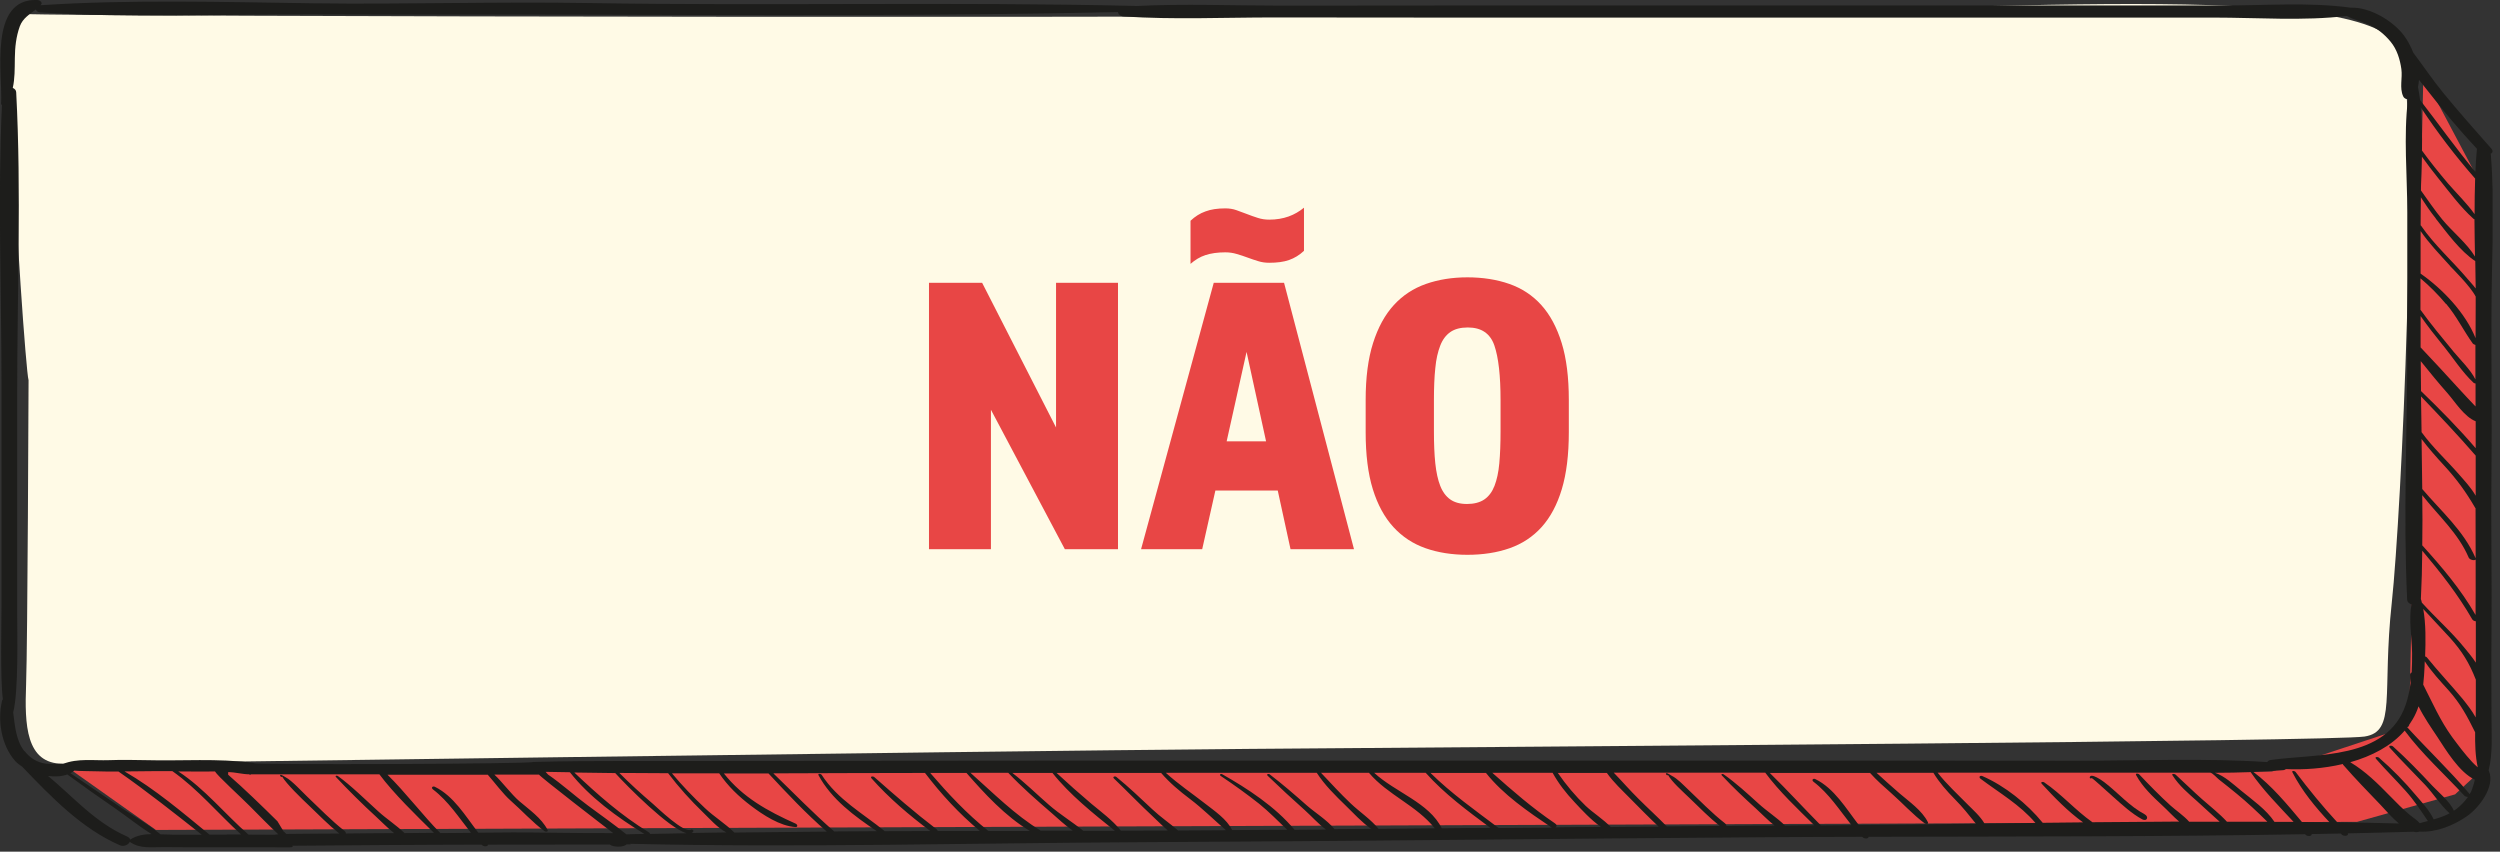
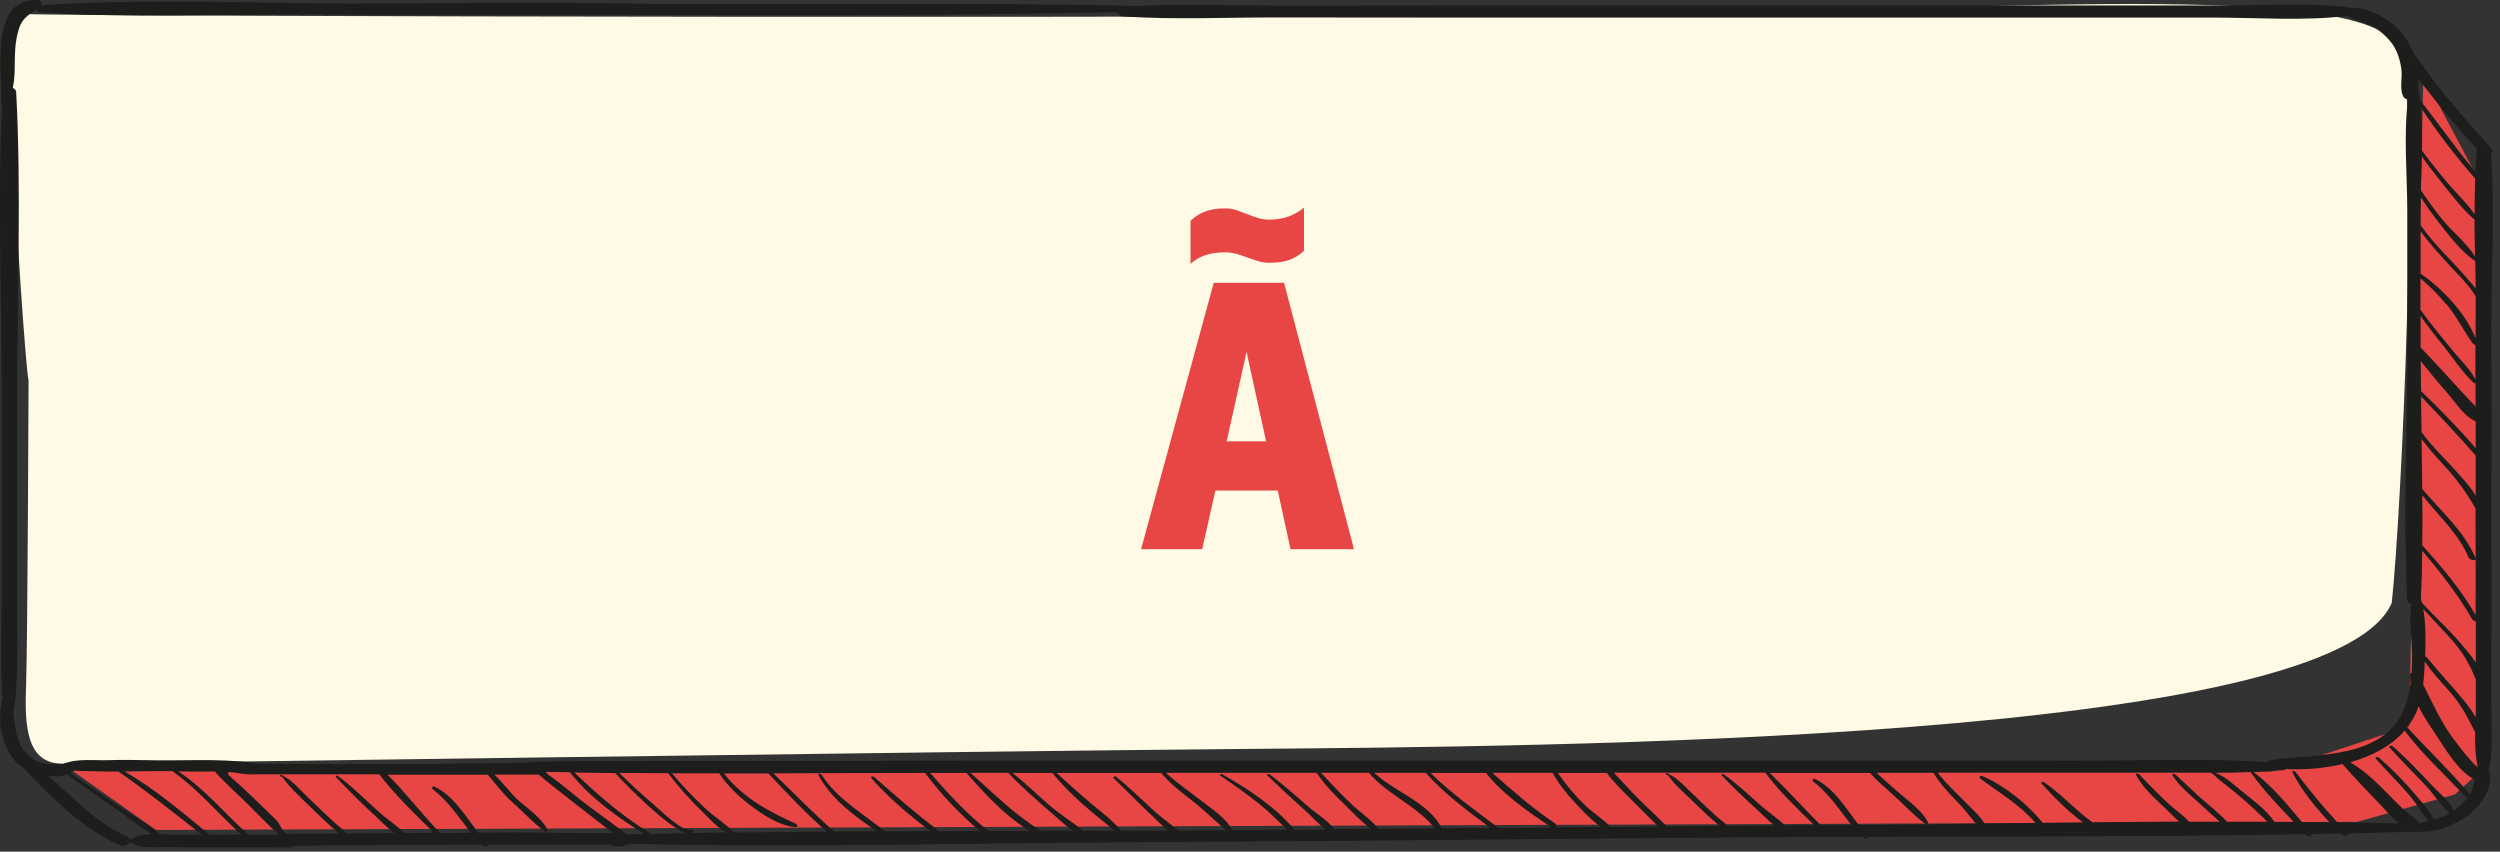
<svg xmlns="http://www.w3.org/2000/svg" width="182" height="62" viewBox="0 0 182 62" fill="none">
  <rect x="0" y="0" width="182" height="62" fill="#333333" stroke="none" />
  <g clip-path="url(#clip0_1_2)">
    <path d="M176.42 5.51L180.78 13.73V55.93L178.73 57.83L171.6 59.83L11.35 60.42L5.22 56.08L165.39 56.17L175.38 52.87L176.42 5.51Z" fill="#E84645" />
-     <path d="M2.08 27.68C1.9 27.14 1.08 15.45 1 10.93C0.92 6.4 -0.26 0.84 1.9 1.02C4.06 1.2 96.66 1.38 121.7 1.02C146.74 0.66 173.58 -1.5 174.84 3.9C176.1 9.3 174.84 37.23 174.12 43.89C173.4 50.56 174.48 53.26 172.14 53.62C169.8 53.98 112.69 54.34 90.89 54.52C69.09 54.7 7.27 55.6 4.57 55.6C1.87 55.6 1.79 52.75 1.9 49.83C2.01 46.91 2.08 27.67 2.08 27.67V27.68Z" fill="#FFFAE6" />
-     <path d="M152.13 56.61C152.13 56.66 152.25 56.71 152.26 56.64C152.26 56.6 152.76 57.03 152.78 57.06C153.14 57.38 153.49 57.7 153.85 58.02C154.51 58.6 155.18 59.23 155.96 59.65C156.3 59.83 156.46 59.46 156.13 59.28C155.03 58.7 154.18 57.7 153.2 56.95C153.12 56.89 152.18 56.19 152.13 56.61Z" fill="#1D1D1B" />
+     <path d="M2.08 27.68C1.9 27.14 1.08 15.45 1 10.93C0.92 6.4 -0.26 0.84 1.9 1.02C4.06 1.2 96.66 1.38 121.7 1.02C146.74 0.66 173.58 -1.5 174.84 3.9C176.1 9.3 174.84 37.23 174.12 43.89C169.8 53.98 112.69 54.34 90.89 54.52C69.09 54.7 7.27 55.6 4.57 55.6C1.87 55.6 1.79 52.75 1.9 49.83C2.01 46.91 2.08 27.67 2.08 27.67V27.68Z" fill="#FFFAE6" />
    <path d="M181.29 11.22C181.45 11.14 181.53 11 181.37 10.82C181.31 10.75 181.24 10.68 181.18 10.6C181.17 10.59 181.16 10.57 181.14 10.56C180.03 9.3 178.92 8.05 177.86 6.75C177.1 5.82 176.42 4.81 175.69 3.84C175.5 3.36 175.26 2.93 175.02 2.6C174.25 1.55 172.54 0.5 171.14 0.56C168.07 0.14 164.82 0.41 161.72 0.4C157.89 0.39 154.06 0.4 150.23 0.4C142.56 0.4 134.88 0.4 127.21 0.4C119.73 0.4 112.26 0.4 104.78 0.4C100.95 0.4 97.11 0.4 93.28 0.41C89.76 0.41 86.19 0.26 82.66 0.44C82.64 0.44 82.62 0.44 82.6 0.43C69.31 0.12 56.03 0.44 42.74 0.22C36.1 0.11 29.45 0.33 22.81 0.24C16.25 0.15 9.52 -0.05 2.95 0.38C2.95 0.38 2.97 0.36 2.98 0.35C3.15 0.17 2.86 -3.31202e-06 2.71 -3.31202e-06C-0.87 -0.14 0.21 5.5 0.08 7.54C0.08 7.59 0.1 7.63 0.14 7.65C-0.17 14.44 0.11 21.31 0.11 28.11C0.11 31.68 0.11 35.24 0.11 38.81C0.11 40.55 0.11 42.28 0.11 44.02C0.11 45.47 0.01 49.48 0.21 50.91C0.18 50.94 0.16 50.97 0.15 51.01C-0.19 52.43 0.09 54.22 1.07 55.36C1.21 55.53 1.41 55.68 1.62 55.82C3.71 58 5.96 60.34 8.74 61.54C9.02 61.66 9.36 61.49 9.45 61.28C9.45 61.28 9.46 61.3 9.48 61.31C10.22 61.81 11.04 61.66 11.92 61.67C13.26 61.69 14.61 61.68 15.95 61.68C17.27 61.68 18.59 61.68 19.91 61.68C20.27 61.68 20.84 61.74 21.32 61.66C21.3 61.63 21.29 61.6 21.27 61.57C21.27 61.57 21.29 61.57 21.3 61.57C23.55 61.55 25.8 61.53 28.05 61.52C30.39 61.5 32.72 61.5 35.06 61.49C35.07 61.5 35.08 61.51 35.09 61.52C35.23 61.66 35.54 61.63 35.52 61.49C37.83 61.49 41.6 61.49 44.39 61.48C44.62 61.69 45.42 61.69 45.61 61.47C45.71 61.47 45.82 61.47 45.92 61.47C45.9 61.46 45.89 61.45 45.87 61.43C58.38 61.72 70.91 61.37 83.42 61.31C98.46 61.24 113.51 61.05 128.56 60.95C130.9 60.93 133.23 60.93 135.57 60.92C135.58 60.93 135.59 60.94 135.6 60.95C135.74 61.09 136.05 61.06 136.03 60.92C146.62 60.89 157.22 60.92 167.81 60.73C167.94 60.92 168.31 60.9 168.29 60.72C168.99 60.71 169.69 60.7 170.4 60.68C170.41 60.68 170.42 60.69 170.43 60.7C170.55 60.92 171.03 60.88 170.92 60.67C172.52 60.63 174.12 60.6 175.72 60.55C175.76 60.55 175.79 60.57 175.83 60.58C175.91 60.59 176.03 60.58 176.15 60.54C177.35 60.61 178.61 60.1 179.58 59.43C180.47 58.82 181.66 57.27 181.2 56.14C181.2 56.12 181.18 56.11 181.17 56.09C181.49 54.83 181.38 53.47 181.38 52.18C181.38 50.18 181.36 48.18 181.38 46.18C181.42 42.18 181.33 38.18 181.38 34.18C181.42 30.38 181.36 26.58 181.38 22.78C181.38 18.97 181.64 15.02 181.33 11.21L181.29 11.22ZM176.1 5.81C176.32 6.09 176.55 6.37 176.77 6.65C177.89 8.09 179.07 9.5 180.32 10.83C180.27 11.39 180.23 11.95 180.21 12.51C178.8 10.82 177.53 9.02 176.18 7.28C176.14 6.96 176.09 6.64 176.03 6.33C176.07 6.16 176.09 5.99 176.1 5.81ZM176.4 44.32C177.04 45.03 177.71 45.71 178.35 46.42C179.24 47.41 179.77 48.27 180.24 49.48C180.24 50.18 180.24 50.88 180.24 51.58C180.24 51.79 180.24 52.01 180.23 52.23C179.96 51.73 179.58 51.26 179.27 50.87C178.42 49.85 177.5 48.88 176.67 47.85C176.64 47.82 176.6 47.8 176.55 47.79C176.59 46.67 176.61 45.42 176.41 44.32H176.4ZM180.15 15.59C179.59 14.8 178.85 14.09 178.22 13.36C177.56 12.58 176.92 11.79 176.32 10.96C176.34 9.9 176.32 8.84 176.23 7.81C177.42 9.62 178.76 11.37 180.19 13C180.16 13.86 180.15 14.73 180.15 15.6V15.59ZM180.2 18.71C179.6 17.71 178.52 16.86 177.79 15.97C177.24 15.3 176.75 14.57 176.24 13.86C176.26 13.05 176.3 12.22 176.31 11.4C176.68 11.92 177.07 12.43 177.47 12.93C178.28 13.93 179.1 15.06 180.06 15.92C180.08 15.94 180.11 15.95 180.14 15.96C180.14 16.88 180.17 17.8 180.18 18.72L180.2 18.71ZM177.32 15.91C178.15 16.96 179.09 18.27 180.2 19.01C180.21 19.67 180.22 20.34 180.23 21C180 20.7 179.75 20.44 179.66 20.33C178.56 19.02 177.23 17.85 176.26 16.44C176.26 16.43 176.24 16.41 176.22 16.4C176.22 16.08 176.22 15.76 176.22 15.44C176.22 15.08 176.22 14.71 176.23 14.35C176.57 14.88 176.93 15.41 177.33 15.91H177.32ZM178.35 19.35C178.56 19.58 179.84 20.83 180.23 21.59C180.23 21.79 180.23 21.99 180.23 22.19C180.23 23 180.22 23.81 180.22 24.62C179.5 22.8 177.83 21.04 176.22 19.92C176.22 18.89 176.22 17.86 176.22 16.82C176.84 17.73 177.62 18.53 178.36 19.35H178.35ZM180.23 36.09C179.9 35.51 179.41 34.99 179.01 34.53C178.11 33.5 177.09 32.57 176.29 31.46C176.28 30.59 176.26 29.72 176.25 28.86C177.6 30.27 178.95 31.69 180.23 33.17C180.23 33.51 180.23 33.85 180.23 34.18C180.23 34.82 180.23 35.45 180.23 36.09ZM178.08 22.12C178.84 23.02 179.34 24.06 180.02 25.01C180.05 25.05 180.13 25.09 180.21 25.11C180.21 25.95 180.21 26.78 180.21 27.62C179.83 26.88 179.12 26.21 178.61 25.59C177.79 24.59 176.96 23.6 176.21 22.55C176.21 21.79 176.21 21.02 176.21 20.26C176.88 20.83 177.5 21.45 178.07 22.13L178.08 22.12ZM177.87 25.16C178.58 26.04 179.25 27.1 180.08 27.87C180.1 27.89 180.16 27.91 180.22 27.92C180.22 28.48 180.22 29.03 180.22 29.59C179.81 29.17 179.41 28.73 179.01 28.3C178.09 27.29 177.16 26.28 176.22 25.29C176.22 25.26 176.22 25.23 176.22 25.2C176.22 24.47 176.22 23.74 176.22 23.01C176.74 23.75 177.3 24.47 177.87 25.17V25.16ZM178.2 28.65C178.73 29.26 179.4 30.34 180.23 30.67C180.23 31.32 180.23 31.98 180.23 32.63C178.98 31.17 177.63 29.8 176.25 28.47C176.24 27.74 176.23 27.02 176.23 26.29C176.87 27.09 177.52 27.88 178.2 28.65ZM176.34 40.09C177.67 41.67 178.95 43.29 179.98 45.09C180.03 45.17 180.14 45.22 180.24 45.23C180.24 45.35 180.24 45.46 180.24 45.58C180.24 46.47 180.24 47.35 180.24 48.24C179.96 47.8 179.6 47.4 179.42 47.17C178.47 45.99 177.32 44.99 176.31 43.87C176.29 43.78 176.27 43.69 176.24 43.61C176.3 42.44 176.33 41.27 176.34 40.09ZM176.34 39.69C176.36 38.48 176.36 37.26 176.34 36.05C177.51 37.54 178.96 38.81 179.72 40.59C179.8 40.79 180.33 40.88 180.22 40.63C179.36 38.63 177.72 37.23 176.34 35.6C176.33 34.39 176.31 33.18 176.29 31.96C176.8 32.64 177.36 33.27 177.94 33.9C178.84 34.87 179.54 35.84 180.2 36.98C180.2 36.98 180.21 36.99 180.22 37C180.22 39.59 180.24 42.18 180.22 44.77C179.15 42.9 177.77 41.28 176.33 39.69H176.34ZM1.77 54.68C1.16 53.9 1.09 52.85 0.96 51.87C1.36 50.32 1.25 46.19 1.25 44.59C1.25 42.86 1.25 41.13 1.25 39.4C1.25 35.83 1.25 32.26 1.25 28.7C1.25 21.4 1.56 14.02 1.18 6.73C1.18 6.57 1.07 6.46 0.93 6.4C1.08 5.73 1.07 5.05 1.08 4.23C1.09 3.44 1.17 2.67 1.44 1.92C1.66 1.32 2.16 1.04 2.61 0.69C2.64 0.79 2.73 0.89 2.92 0.9C9.53 1.34 16.23 1.02 22.85 1.05C29.49 1.08 36.14 1.05 42.78 1.07C55.65 1.11 68.52 1.16 81.39 0.88C81.41 1.04 81.55 1.19 81.83 1.2C85.43 1.44 89.1 1.27 92.71 1.27C96.54 1.27 100.38 1.28 104.21 1.28C111.89 1.28 119.56 1.28 127.24 1.28C134.71 1.28 142.18 1.28 149.66 1.28C153.49 1.28 157.32 1.28 161.15 1.28C164.33 1.28 167.69 1.54 170.85 1.16C171.31 1.43 171.86 1.54 172.35 1.75C173.02 2.03 173.58 2.48 174.04 3.04C174.5 3.6 174.72 4.32 174.82 5.03C174.91 5.7 174.67 6.39 174.95 7.01C175.01 7.15 175.15 7.22 175.3 7.23C174.97 9.9 175.25 12.79 175.25 15.44C175.25 18.69 175.25 21.93 175.25 25.18C175.25 31.31 174.95 37.52 175.24 43.64C175.24 43.83 175.39 43.94 175.55 44C175.35 45.13 175.58 46.41 175.6 47.53C175.6 48 175.6 48.48 175.57 48.95C175.5 48.99 175.46 49.04 175.45 49.12C175.45 49.32 175.46 49.52 175.49 49.72C175.42 50.26 175.31 50.8 175.13 51.32C173.74 55.34 168.62 54.85 165.29 55.33C165.18 55.35 165.1 55.4 165.06 55.48C160.47 55.18 155.82 55.38 151.23 55.38C146.24 55.38 141.24 55.37 136.25 55.37C126.17 55.37 116.08 55.37 106 55.37C85.83 55.37 65.65 55.37 45.48 55.4C43.26 55.4 41.04 55.41 38.82 55.47C38.87 55.62 18.5 55.69 18.5 55.56C18.48 55.56 18.46 55.54 18.43 55.54C15.85 55.19 13.22 55.41 10.64 55.34C9.74 55.32 8.84 55.31 7.94 55.34C6.83 55.38 5.65 55.19 4.6 55.61C4.17 55.6 3.73 55.66 3.31 55.59C2.69 55.5 2.18 55.18 1.8 54.69L1.77 54.68ZM9.48 61.13C9.46 61.04 9.39 60.96 9.24 60.89C6.94 59.89 5.35 58.03 3.5 56.49C4 56.56 4.49 56.53 4.9 56.38C6.05 57.22 7.2 58.04 8.37 58.84C9.24 59.44 10.11 60.15 11.03 60.72C10.48 60.73 9.94 60.82 9.48 61.12V61.13ZM12.5 60.76C12.23 60.76 11.96 60.75 11.68 60.74C10.85 60.03 9.83 59.48 8.95 58.88C7.68 58.01 6.4 57.16 5.13 56.29C5.22 56.24 5.3 56.19 5.38 56.12C5.39 56.12 5.39 56.1 5.4 56.09C5.9 56.15 6.41 56.13 6.96 56.15C7.51 56.17 8.07 56.17 8.63 56.17C10.71 57.62 12.7 59.2 14.69 60.77C13.96 60.77 13.24 60.77 12.51 60.77L12.5 60.76ZM16.52 60.76C16.1 60.76 15.67 60.76 15.25 60.76C13.29 59.15 11.28 57.44 9.07 56.16C9.76 56.16 10.44 56.15 11.13 56.14C11.6 56.14 12.07 56.14 12.55 56.14C14.41 57.45 15.87 59.22 17.55 60.75C17.21 60.75 16.87 60.75 16.52 60.75V60.76ZM12.98 56.16C13.87 56.16 14.76 56.18 15.65 56.16C15.81 56.46 17.6 58.09 18.17 58.67C18.86 59.37 19.55 60.07 20.26 60.74C20.15 60.74 20.06 60.75 19.99 60.77C19.36 60.77 18.73 60.76 18.09 60.76C16.36 59.25 14.91 57.42 12.98 56.16ZM29.46 60.66C28.88 60.09 28.13 59.61 27.54 59.07C26.71 58.32 25.51 57.14 24.59 56.49C24.52 56.44 24.37 56.47 24.46 56.57C25.25 57.42 26.48 58.64 27.34 59.42C27.75 59.79 28.2 60.27 28.69 60.65C27.52 60.65 26.35 60.67 25.18 60.68C25.18 60.62 25.16 60.55 25.07 60.48C24.12 59.74 23.27 58.85 22.39 58.02C22.04 57.69 21.23 56.8 20.8 56.59C20.71 56.55 20.52 56.39 20.42 56.41C20.41 56.41 20.39 56.42 20.39 56.44C20.39 56.47 20.41 56.5 20.43 56.53C20.46 56.57 20.57 56.58 20.53 56.52C20.84 57.06 21.96 58.14 22.49 58.64C23.21 59.33 23.92 60.06 24.7 60.68C23.41 60.68 22.13 60.7 20.84 60.71C20.78 60.64 20.71 60.58 20.64 60.52C20.49 60.28 20.35 60.03 20.2 59.79C19.17 58.77 17.71 57.35 16.61 56.4C16.61 56.4 16.61 56.22 16.61 56.21C17.13 56.21 17.63 56.37 18.15 56.37C18.2 56.43 18.25 56.43 18.24 56.37C21.37 56.37 24.49 56.37 27.62 56.37C28.65 57.76 30.35 59.41 31.59 60.63C30.88 60.63 30.17 60.64 29.45 60.65L29.46 60.66ZM34.82 60.62C33.88 59.4 33.03 57.95 31.66 57.28C31.5 57.2 31.36 57.34 31.52 57.47C32.66 58.34 33.41 59.53 34.29 60.63C33.55 60.63 32.81 60.64 32.06 60.65C30.81 59.39 29.48 57.64 28.21 56.4C30.64 56.4 33.08 56.4 35.51 56.4C35.98 56.93 36.64 57.82 37.18 58.29C38 59.01 38.76 59.86 39.64 60.51C39.73 60.57 39.94 60.57 39.86 60.41C39.43 59.56 38.51 58.93 37.8 58.32C37.23 57.83 36.54 56.9 35.99 56.39C37.07 56.39 38.16 56.39 39.24 56.39C39.34 56.57 43.93 60.11 44.64 60.65C42.7 60.67 38.83 60.59 37.32 60.6C36.49 60.6 35.65 60.61 34.82 60.62ZM45.6 60.74C44.7 60.01 43.74 59.34 42.81 58.65C41.84 57.94 40.91 57.08 39.9 56.39C39.84 56.32 39.78 56.26 39.72 56.19C40.31 56.2 40.9 56.21 41.49 56.22C42.91 58.03 44.96 59.52 46.91 60.71C46.47 60.71 46.03 60.73 45.6 60.74ZM47.33 60.71C47.33 60.71 47.3 60.63 47.23 60.59C45.22 59.36 43.51 57.85 41.81 56.24C42.8 56.26 43.8 56.27 44.79 56.28C45.64 57.22 48.72 60.33 49.99 60.66C49.11 60.68 48.22 60.7 47.34 60.71H47.33ZM50.35 60.64C50.4 60.61 50.45 60.58 50.48 60.52C50.52 60.44 50.36 60.36 50.31 60.4C49.79 60.69 47.86 58.8 47.52 58.51C46.69 57.8 45.86 57.05 45.09 56.27C46.27 56.28 47.45 56.29 48.64 56.29C49.41 57.31 50.27 58.26 51.19 59.15C51.62 59.56 52.24 60.28 52.88 60.6C52.04 60.61 51.2 60.62 50.36 60.64H50.35ZM53.45 60.6C52.81 59.96 51.98 59.46 51.32 58.83C50.48 58.04 49.66 57.19 48.92 56.3C50.07 56.3 51.22 56.3 52.36 56.3C52.98 57.22 53.77 57.98 54.67 58.66C55.54 59.32 56.78 60.14 57.91 60.21C58.11 60.22 58.06 60.02 57.92 59.96C55.87 59.04 54.09 58.06 52.7 56.31C53.78 56.31 54.86 56.31 55.95 56.31C57.31 57.77 58.68 59.23 60.19 60.54C57.94 60.56 55.7 60.58 53.46 60.61L53.45 60.6ZM68.27 60.49C68.27 60.49 68.23 60.4 68.16 60.35C66.6 59.16 65.13 57.88 63.66 56.58C63.56 56.49 63.31 56.51 63.45 56.67C64.72 58.1 66.19 59.35 67.73 60.5C66.62 60.5 65.52 60.5 64.41 60.51C62.81 59.21 60.97 58.2 59.82 56.41C59.76 56.32 59.51 56.29 59.59 56.44C60.53 58.19 62.2 59.41 63.83 60.51C62.8 60.51 61.77 60.52 60.73 60.53C59.19 59.19 57.77 57.72 56.3 56.3C59.98 56.29 63.66 56.27 67.34 56.27C68.52 57.82 69.83 59.24 71.33 60.49C70.31 60.49 69.29 60.49 68.27 60.49ZM71.95 60.49C70.39 59.25 69.02 57.78 67.72 56.27C68.16 56.27 68.6 56.27 69.04 56.27C69.48 56.27 69.92 56.27 70.36 56.27C71.64 57.74 73.2 59.44 74.97 60.49C73.97 60.49 72.96 60.49 71.96 60.49H71.95ZM75.78 60.48C73.87 59.32 72.32 57.74 70.65 56.26C71.57 56.26 72.48 56.26 73.4 56.26C74.38 57.3 75.48 58.26 76.56 59.19C77.02 59.59 77.54 60.09 78.1 60.47C77.33 60.47 76.55 60.47 75.78 60.47V60.48ZM78.86 60.48C78.06 59.83 77.15 59.28 76.37 58.6C75.48 57.83 74.64 56.99 73.7 56.27C74.67 56.27 75.65 56.27 76.62 56.27C77.87 57.85 79.59 59.22 81.16 60.48C80.39 60.48 79.63 60.48 78.86 60.48ZM85.77 60.46C85.15 59.93 84.46 59.46 83.87 58.9C83.02 58.1 82.18 57.3 81.27 56.56C81.17 56.48 80.97 56.55 81.09 56.67C82.06 57.6 82.99 58.57 83.97 59.48C84.29 59.78 84.64 60.14 85.02 60.46C83.88 60.46 82.73 60.46 81.59 60.47C81.59 60.45 81.57 60.43 81.55 60.41C80.96 59.69 80.17 59.11 79.46 58.52C78.6 57.79 77.75 57.04 76.92 56.27C79.46 56.27 81.99 56.27 84.53 56.27C85.16 57 85.87 57.59 86.65 58.18C87.57 58.88 88.38 59.69 89.25 60.44C88.09 60.44 86.93 60.46 85.77 60.46ZM97.16 60.37C96.63 59.71 95.72 59.15 95.13 58.63C94.25 57.85 93.36 57.08 92.43 56.37C92.35 56.31 92.17 56.36 92.28 56.47C93.17 57.33 94.07 58.16 94.99 58.98C95.46 59.4 95.97 59.98 96.53 60.39C95.77 60.39 95 60.4 94.24 60.41C92.87 58.74 90.76 57.37 88.97 56.36C88.86 56.3 88.75 56.41 88.87 56.49C89.83 57.13 90.76 57.8 91.66 58.51C92.39 59.1 93.04 59.77 93.71 60.41C93.38 60.41 93.04 60.41 92.71 60.41C91.71 60.41 90.71 60.42 89.7 60.43C89.32 59.64 88.41 59.03 87.73 58.5C86.78 57.76 85.76 57.07 84.87 56.26H95.86C96.44 57.16 97.21 57.91 97.97 58.65C98.54 59.2 99.14 59.87 99.82 60.34C98.94 60.34 98.06 60.36 97.18 60.36L97.16 60.37ZM100.36 60.34C99.8 59.65 98.97 59.1 98.33 58.49C97.58 57.78 96.88 57.01 96.17 56.26C97.21 56.26 98.26 56.26 99.3 56.26H99.66C101.03 57.88 103.12 58.63 104.45 60.3C103.08 60.31 101.72 60.32 100.35 60.34H100.36ZM104.96 60.3C104.05 58.44 101.56 57.67 100.04 56.26C101.29 56.26 102.54 56.26 103.79 56.26C105.17 57.81 106.84 59.03 108.5 60.27C107.32 60.27 106.14 60.29 104.97 60.3H104.96ZM109.09 60.27C107.39 58.99 105.65 57.76 104.14 56.27C105.49 56.27 106.83 56.27 108.18 56.27C109.44 57.86 111.26 59.1 112.91 60.21C112.93 60.23 112.96 60.24 112.99 60.25C111.69 60.26 110.4 60.27 109.1 60.28L109.09 60.27ZM113.22 60.24C113.34 60.19 113.38 60.07 113.2 59.94C111.56 58.83 110.11 57.57 108.64 56.26C110.1 56.26 111.57 56.26 113.03 56.26C113.46 57.04 114 57.73 114.62 58.39C115.15 58.96 115.83 59.7 116.55 60.2C115.44 60.2 114.33 60.22 113.22 60.23V60.24ZM117.26 60.21C116.73 59.64 116 59.2 115.44 58.67C114.69 57.95 114.01 57.14 113.41 56.27C114.6 56.27 115.79 56.27 116.98 56.27C117.46 56.95 118.09 57.53 118.66 58.11C119.35 58.81 120.04 59.51 120.75 60.18C119.59 60.18 118.42 60.2 117.26 60.21ZM129.95 60.1C129.37 59.53 128.62 59.05 128.03 58.51C127.2 57.76 126.39 57.01 125.48 56.37C125.41 56.32 125.26 56.35 125.35 56.45C126.14 57.3 126.98 58.09 127.84 58.87C128.25 59.24 128.7 59.72 129.19 60.1C128.02 60.1 126.85 60.12 125.68 60.13C125.68 60.07 125.66 60 125.57 59.93C124.62 59.19 123.77 58.3 122.89 57.47C122.54 57.14 122.12 56.68 121.69 56.47C121.6 56.43 121.41 56.27 121.31 56.29C121.3 56.29 121.28 56.3 121.28 56.32C121.28 56.35 121.3 56.38 121.32 56.41C121.35 56.45 121.46 56.46 121.42 56.4C121.73 56.94 122.46 57.58 122.99 58.09C123.71 58.78 124.42 59.51 125.2 60.13C123.91 60.13 122.63 60.15 121.34 60.16C120.68 59.48 119.97 58.84 119.3 58.17C118.67 57.55 118.09 56.88 117.48 56.25C121.16 56.25 124.84 56.25 128.51 56.25C129.54 57.64 130.85 58.86 132.08 60.08C131.37 60.08 130.66 60.09 129.94 60.1H129.95ZM137.82 60.04C136.99 60.04 136.15 60.05 135.32 60.06C134.38 58.84 133.53 57.39 132.16 56.72C132 56.64 131.86 56.78 132.02 56.91C133.16 57.78 133.91 58.97 134.79 60.07C134.05 60.07 133.31 60.08 132.56 60.09C131.31 58.83 130.11 57.51 128.84 56.27C131.27 56.27 133.71 56.27 136.14 56.27C136.61 56.8 137.14 57.26 137.67 57.73C138.49 58.45 139.25 59.3 140.13 59.95C140.22 60.01 140.43 60.01 140.35 59.85C139.92 59 139 58.37 138.29 57.76C137.72 57.27 137.17 56.77 136.61 56.26C137.99 56.26 139.37 56.26 140.75 56.26C141.18 56.97 141.72 57.58 142.31 58.18C142.88 58.75 143.36 59.36 143.85 59.97C141.83 59.99 139.81 60.02 137.79 60.04H137.82ZM162.12 59.82C161.57 59.22 160.91 58.71 160.31 58.18C159.65 57.6 159.03 56.98 158.38 56.39C158.31 56.33 158.06 56.3 158.16 56.45C158.63 57.19 159.31 57.76 159.95 58.33C160.5 58.82 161.03 59.33 161.59 59.82C160.85 59.82 160.11 59.82 159.37 59.82C158.98 59.38 158.41 59 158.01 58.64C157.22 57.92 156.47 57.15 155.73 56.37C155.66 56.3 155.43 56.28 155.51 56.43C155.98 57.3 156.72 57.99 157.43 58.65C157.82 59.01 158.21 59.44 158.64 59.81C156.54 59.82 154.43 59.84 152.33 59.86C151.08 58.98 150.08 57.81 148.81 56.95C148.72 56.89 148.52 56.93 148.64 57.06C149.55 58.05 150.54 59.07 151.65 59.87C150.67 59.88 149.69 59.89 148.71 59.9C147.57 58.5 145.95 57.21 144.32 56.5C144.16 56.43 144.02 56.56 144.18 56.69C145.56 57.73 147.05 58.58 148.18 59.91C146.94 59.92 145.71 59.94 144.47 59.95C144.17 59.43 143.63 58.95 143.26 58.58C142.52 57.82 141.71 57.09 141.06 56.25C147.24 56.25 153.41 56.25 159.59 56.25C160.03 56.25 160.47 56.25 160.91 56.25C161.09 56.28 161.4 56.64 161.54 56.75C161.98 57.09 162.41 57.44 162.84 57.79C163.62 58.43 164.34 59.11 165.06 59.82C164.08 59.82 163.09 59.82 162.11 59.82H162.12ZM165.58 59.83C164.98 58.93 163.96 58.22 163.13 57.54C162.59 57.1 161.95 56.49 161.25 56.26C162.12 56.26 162.99 56.24 163.86 56.21C163.86 56.21 163.86 56.22 163.86 56.23C164.75 57.52 165.89 58.67 166.97 59.83C166.5 59.83 166.04 59.83 165.57 59.83H165.58ZM170.16 59.87C169.08 58.7 168.08 57.47 167.12 56.2C167.06 56.12 166.81 56.07 166.89 56.23C167.58 57.58 168.56 58.76 169.59 59.86C168.92 59.86 168.25 59.84 167.58 59.84C166.5 58.55 165.38 57.19 164.05 56.2C164.76 56.17 165.48 56.13 166.19 56.07C166.29 56.07 166.36 56.03 166.42 55.99C167.72 56.05 169.17 55.95 170.56 55.62C170.56 55.65 170.58 55.68 170.61 55.71C171.47 56.7 172.39 57.64 173.3 58.59C173.69 59 174.14 59.54 174.64 59.95C173.15 59.91 171.66 59.88 170.16 59.86V59.87ZM178.83 58.89C178.77 58.94 178.7 58.98 178.64 59.02C178.37 58.36 177.48 57.64 177.08 57.21C176.16 56.22 175.22 55.25 174.21 54.34C174.11 54.25 173.83 54.27 173.98 54.44C174.81 55.37 175.7 56.24 176.56 57.15C177.15 57.78 177.68 58.63 178.33 59.21C177.96 59.41 177.57 59.54 177.17 59.65C176.88 59.01 176.31 58.41 175.88 57.9C175.06 56.92 174.15 55.99 173.19 55.16C173.09 55.08 172.84 55.09 172.98 55.25C173.68 56.06 174.44 56.8 175.15 57.6C175.76 58.28 176.24 59.02 176.75 59.77C176.55 59.82 176.35 59.87 176.16 59.93C175.96 59.7 175.71 59.55 175.45 59.34C174.94 58.92 174.47 58.44 174.01 57.97C173.1 57.04 172.22 56.16 171.1 55.49C172.66 55.05 174.09 54.31 175.06 53.19C176.33 54.9 177.96 56.36 179.4 57.92C179.47 57.99 179.58 58.02 179.67 58.01C179.44 58.35 179.15 58.64 178.83 58.89ZM179.99 57.39C179.94 57.54 179.87 57.69 179.79 57.82C179.79 57.8 179.77 57.78 179.75 57.76C178.33 56.09 176.73 54.57 175.25 52.95C175.39 52.77 175.52 52.57 175.64 52.37C175.82 52.07 175.96 51.75 176.07 51.42C176.47 52.23 177 52.99 177.44 53.65C178.05 54.58 179.03 56.23 180.17 56.76C180.12 56.96 180.07 57.17 179.99 57.38V57.39ZM179.97 55.47C179.44 54.9 178.97 54.27 178.51 53.65C177.64 52.45 177.07 51.13 176.41 49.84C176.46 49.39 176.49 48.95 176.51 48.5C176.51 48.38 176.51 48.26 176.52 48.14C177.02 48.91 177.65 49.58 178.26 50.26C179.13 51.23 179.63 52.18 180.19 53.31C180.18 54.17 180.2 55.04 180.38 55.86C180.24 55.73 180.09 55.61 179.97 55.47Z" fill="#1D1D1B" />
-     <path d="M67.63 20.59H71.5L76.88 31.12V20.59H81.39V39.98H77.52L72.14 29.83V39.98H67.63V20.59Z" fill="#E84645" />
    <path d="M88.36 20.59H93.48L98.57 39.98H93.95L93.02 35.71H88.48L87.52 39.98H83.07L88.36 20.59ZM92.4 15.99C92.92 15.99 93.39 15.91 93.81 15.76C94.23 15.61 94.6 15.39 94.93 15.12V18.26C94.6 18.57 94.24 18.79 93.84 18.93C93.44 19.07 92.96 19.13 92.4 19.13C92.11 19.13 91.84 19.09 91.59 19.01C91.34 18.93 91.08 18.85 90.82 18.75C90.56 18.65 90.3 18.57 90.03 18.49C89.77 18.41 89.49 18.37 89.2 18.37C88.64 18.37 88.16 18.44 87.76 18.57C87.36 18.7 87 18.92 86.67 19.21V16.07C87 15.76 87.36 15.53 87.76 15.39C88.16 15.24 88.64 15.17 89.2 15.17C89.49 15.17 89.76 15.21 90.01 15.3C90.26 15.39 90.51 15.48 90.77 15.58C91.02 15.68 91.28 15.77 91.56 15.86C91.83 15.95 92.11 15.99 92.4 15.99ZM92.17 32.13L90.75 25.62L89.3 32.13H92.18H92.17Z" fill="#E84645" />
-     <path d="M106.83 40.39C105.71 40.39 104.69 40.23 103.78 39.91C102.87 39.59 102.09 39.08 101.44 38.37C100.79 37.66 100.29 36.74 99.94 35.61C99.59 34.48 99.42 33.09 99.42 31.47V29.11C99.42 27.48 99.6 26.1 99.96 24.97C100.32 23.84 100.82 22.92 101.47 22.21C102.12 21.5 102.9 20.99 103.81 20.67C104.72 20.35 105.73 20.19 106.83 20.19C107.93 20.19 108.97 20.35 109.88 20.67C110.79 20.99 111.57 21.5 112.21 22.21C112.85 22.92 113.34 23.84 113.69 24.97C114.04 26.1 114.21 27.49 114.21 29.11V31.47C114.21 33.1 114.04 34.48 113.7 35.61C113.36 36.74 112.87 37.66 112.23 38.37C111.59 39.08 110.81 39.59 109.9 39.91C108.99 40.23 107.96 40.39 106.82 40.39H106.83ZM106.85 23.84C106.33 23.84 105.91 23.95 105.59 24.17C105.27 24.39 105.02 24.72 104.85 25.16C104.68 25.6 104.55 26.14 104.49 26.8C104.42 27.46 104.39 28.23 104.39 29.13V31.4C104.39 32.29 104.42 33.07 104.49 33.73C104.56 34.39 104.68 34.94 104.85 35.37C105.02 35.81 105.27 36.14 105.58 36.36C105.89 36.58 106.3 36.69 106.8 36.69C107.3 36.69 107.74 36.58 108.06 36.36C108.38 36.14 108.63 35.81 108.8 35.37C108.97 34.93 109.09 34.39 109.15 33.73C109.21 33.07 109.24 32.3 109.24 31.4V29.13C109.24 27.35 109.09 26.02 108.79 25.15C108.49 24.28 107.85 23.84 106.86 23.84H106.85Z" fill="#E84645" />
  </g>
  <defs>
    <clipPath id="clip0_1_2">
      <rect width="181.46" height="61.69" fill="white" />
    </clipPath>
  </defs>
</svg>